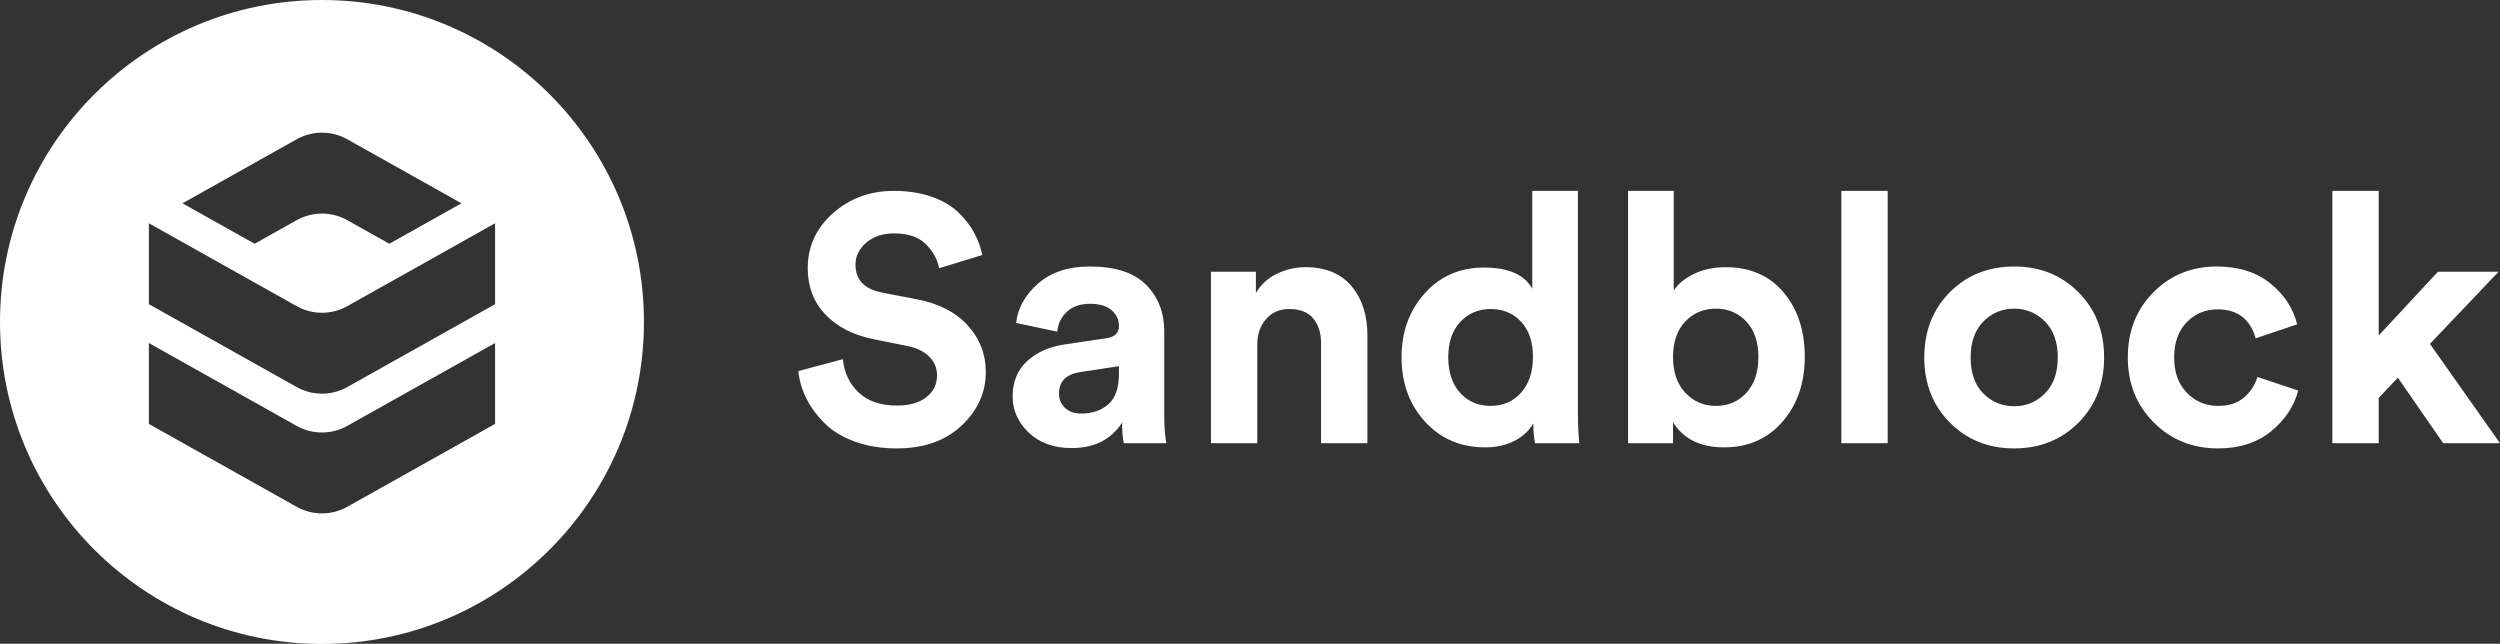
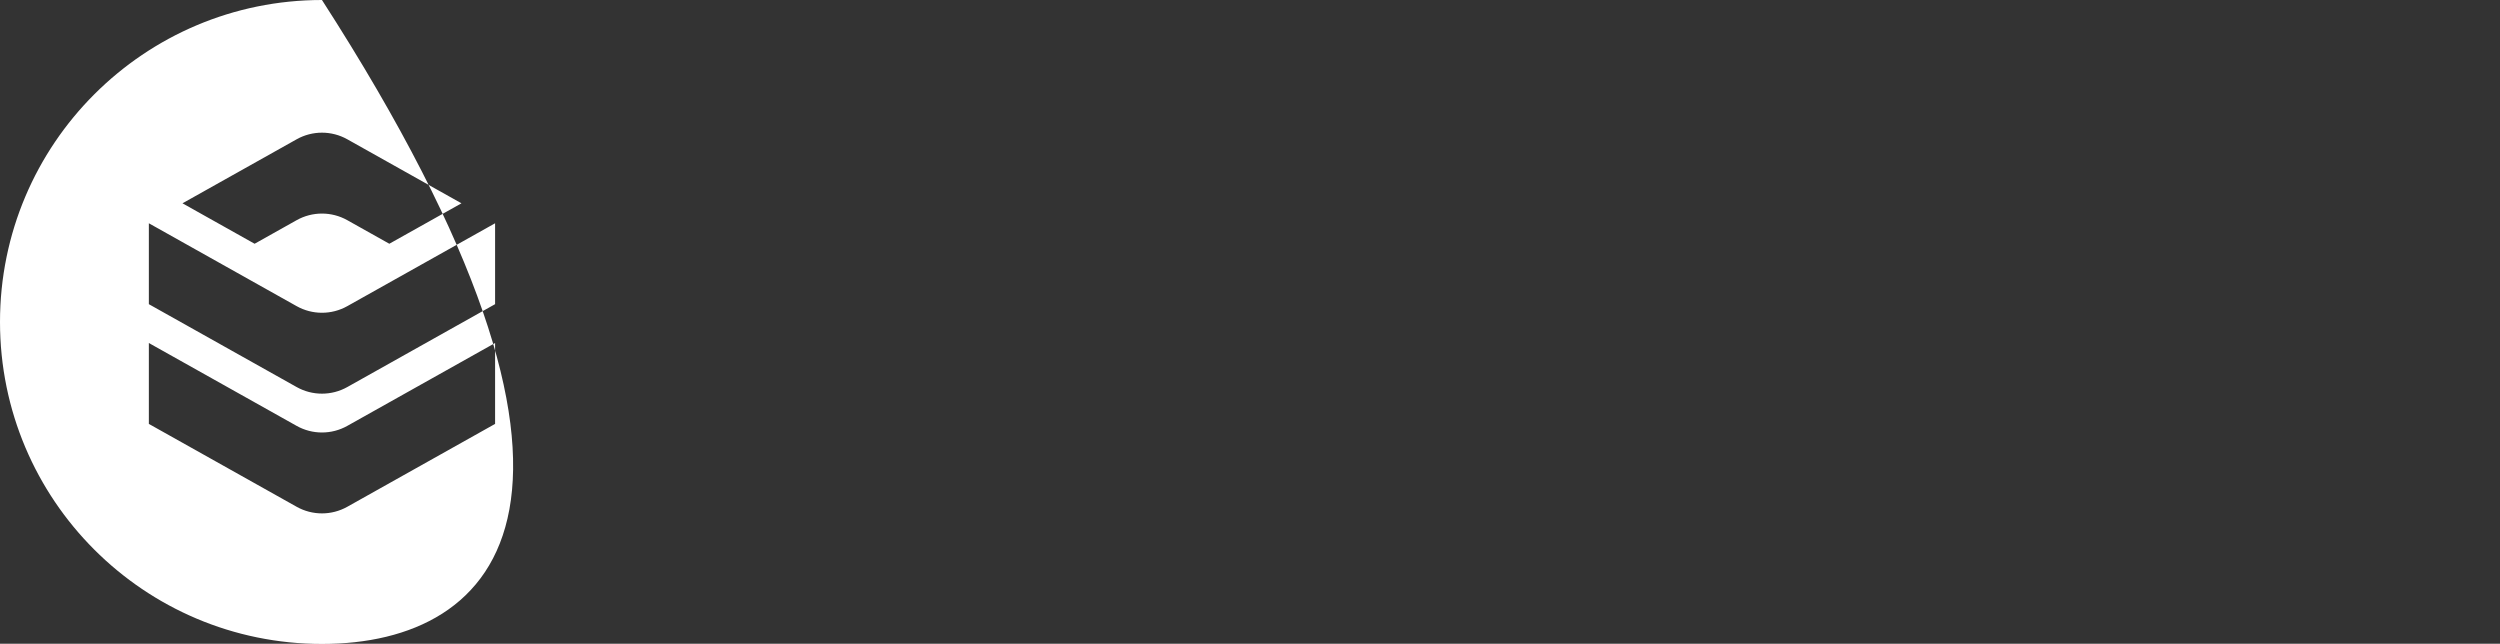
<svg xmlns="http://www.w3.org/2000/svg" width="800px" height="206px" viewBox="0 0 800 206" version="1.1">
  <rect x="0" y="0" width="800" height="206" fill="#333333" stroke="none" />
  <title>Logo_1</title>
  <desc>Created with Sketch.</desc>
  <defs />
  <g id="Logo_1" stroke="none" stroke-width="1" fill="none" fill-rule="evenodd">
    <g id="Logo">
-       <path d="M314.347,81.6 L300.519,85.838 C299.998,83.013 298.586,80.448 296.281,78.143 C293.977,75.838 290.594,74.686 286.133,74.686 C282.49,74.686 279.517,75.671 277.212,77.641 C274.907,79.611 273.755,81.972 273.755,84.722 C273.755,89.555 276.617,92.528 282.342,93.644 L293.382,95.762 C300.37,97.101 305.797,99.888 309.663,104.126 C313.529,108.364 315.462,113.345 315.462,119.069 C315.462,125.611 312.878,131.317 307.712,136.187 C302.545,141.056 295.612,143.491 286.914,143.491 C281.933,143.491 277.435,142.747 273.421,141.261 C269.406,139.774 266.172,137.785 263.719,135.295 C261.265,132.804 259.351,130.165 257.976,127.377 C256.6,124.589 255.764,121.708 255.467,118.735 L269.741,114.943 C270.112,119.181 271.766,122.712 274.703,125.537 C277.64,128.362 281.747,129.775 287.025,129.775 C291.04,129.775 294.181,128.882 296.448,127.098 C298.716,125.314 299.85,122.972 299.85,120.073 C299.85,117.768 299.013,115.779 297.341,114.107 C295.668,112.434 293.307,111.3 290.259,110.705 L279.219,108.475 C272.826,107.137 267.771,104.498 264.053,100.558 C260.336,96.617 258.478,91.711 258.478,85.838 C258.478,78.849 261.172,72.976 266.562,68.218 C271.952,63.46 278.439,61.081 286.022,61.081 C290.557,61.081 294.608,61.713 298.177,62.977 C301.745,64.241 304.608,65.932 306.764,68.051 C308.92,70.17 310.592,72.344 311.782,74.575 C312.971,76.805 313.826,79.147 314.347,81.6 Z M324.048,126.875 C324.048,122.191 325.573,118.437 328.621,115.612 C331.669,112.787 335.609,111.003 340.441,110.259 L353.935,108.252 C356.685,107.88 358.061,106.579 358.061,104.349 C358.061,102.267 357.261,100.558 355.663,99.219 C354.065,97.881 351.779,97.212 348.805,97.212 C345.682,97.212 343.211,98.067 341.389,99.777 C339.568,101.487 338.545,103.606 338.322,106.133 L325.164,103.345 C325.684,98.587 328.026,94.387 332.189,90.744 C336.352,87.101 341.854,85.28 348.693,85.28 C356.871,85.28 362.893,87.231 366.759,91.135 C370.625,95.038 372.558,100.037 372.558,106.133 L372.558,133.12 C372.558,136.391 372.781,139.29 373.227,141.818 L359.622,141.818 C359.25,140.183 359.064,137.99 359.064,135.239 C355.57,140.666 350.18,143.379 342.895,143.379 C337.244,143.379 332.691,141.744 329.234,138.473 C325.777,135.202 324.048,131.336 324.048,126.875 Z M346.017,132.339 C349.511,132.339 352.392,131.354 354.659,129.384 C356.927,127.414 358.061,124.162 358.061,119.627 L358.061,117.173 L345.682,119.069 C341.147,119.738 338.88,122.043 338.88,125.983 C338.88,127.767 339.512,129.273 340.776,130.499 C342.04,131.726 343.787,132.339 346.017,132.339 Z M402.332,110.259 L402.332,141.818 L387.501,141.818 L387.501,86.953 L401.886,86.953 L401.886,93.755 C403.447,91.079 405.678,89.034 408.577,87.622 C411.476,86.209 414.524,85.503 417.721,85.503 C424.189,85.503 429.114,87.529 432.497,91.581 C435.88,95.632 437.571,100.855 437.571,107.248 L437.571,141.818 L422.739,141.818 L422.739,109.813 C422.739,106.542 421.903,103.903 420.23,101.896 C418.558,99.888 416.011,98.885 412.592,98.885 C409.469,98.885 406.979,99.963 405.12,102.119 C403.261,104.275 402.332,106.988 402.332,110.259 Z M504.926,61.081 L504.926,131.893 C504.926,135.536 505.075,138.844 505.372,141.818 L491.21,141.818 C490.838,139.96 490.652,137.841 490.652,135.462 C489.388,137.766 487.4,139.625 484.686,141.038 C481.973,142.45 478.832,143.156 475.263,143.156 C467.457,143.156 461.045,140.424 456.027,134.96 C451.008,129.496 448.499,122.6 448.499,114.274 C448.499,106.17 450.971,99.368 455.915,93.867 C460.859,88.365 467.16,85.615 474.817,85.615 C482.697,85.615 487.864,87.882 490.318,92.417 L490.318,61.081 L504.926,61.081 Z M463.442,114.274 C463.442,119.106 464.706,122.916 467.234,125.704 C469.762,128.492 473.033,129.886 477.047,129.886 C480.987,129.886 484.221,128.474 486.749,125.648 C489.277,122.823 490.541,118.995 490.541,114.162 C490.541,109.404 489.277,105.669 486.749,102.955 C484.221,100.242 480.987,98.885 477.047,98.885 C473.107,98.885 469.855,100.26 467.29,103.011 C464.725,105.762 463.442,109.516 463.442,114.274 Z M535.37,141.818 L520.984,141.818 L520.984,61.081 L535.593,61.081 L535.593,92.975 C536.931,90.893 539.068,89.127 542.005,87.678 C544.941,86.228 548.343,85.503 552.208,85.503 C560.015,85.503 566.185,88.179 570.72,93.532 C575.255,98.885 577.522,105.762 577.522,114.162 C577.522,122.563 575.143,129.496 570.385,134.96 C565.627,140.424 559.383,143.156 551.651,143.156 C544.142,143.156 538.715,140.48 535.37,135.127 L535.37,141.818 Z M558.788,125.76 C561.39,122.935 562.691,119.106 562.691,114.274 C562.691,109.442 561.408,105.65 558.844,102.899 C556.279,100.149 553.026,98.773 549.086,98.773 C545.146,98.773 541.875,100.149 539.273,102.899 C536.671,105.65 535.37,109.442 535.37,114.274 C535.37,119.106 536.689,122.916 539.328,125.704 C541.968,128.492 545.22,129.886 549.086,129.886 C553.026,129.886 556.26,128.511 558.788,125.76 Z M604.063,141.818 L589.232,141.818 L589.232,61.081 L604.063,61.081 L604.063,141.818 Z M634.618,125.872 C637.369,128.622 640.677,129.998 644.543,129.998 C648.409,129.998 651.699,128.622 654.412,125.872 C657.126,123.121 658.482,119.292 658.482,114.385 C658.482,109.479 657.126,105.65 654.412,102.899 C651.699,100.149 648.409,98.773 644.543,98.773 C640.677,98.773 637.387,100.149 634.674,102.899 C631.96,105.65 630.604,109.479 630.604,114.385 C630.604,119.292 631.942,123.121 634.618,125.872 Z M623.913,93.532 C629.414,88.031 636.291,85.28 644.543,85.28 C652.795,85.28 659.653,88.031 665.118,93.532 C670.582,99.034 673.314,105.985 673.314,114.385 C673.314,122.786 670.582,129.737 665.118,135.239 C659.653,140.74 652.795,143.491 644.543,143.491 C636.291,143.491 629.433,140.74 623.968,135.239 C618.504,129.737 615.772,122.786 615.772,114.385 C615.772,105.985 618.486,99.034 623.913,93.532 Z M709.668,98.996 C705.728,98.996 702.419,100.372 699.743,103.122 C697.067,105.873 695.728,109.627 695.728,114.385 C695.728,119.143 697.085,122.916 699.799,125.704 C702.512,128.492 705.839,129.886 709.779,129.886 C713.274,129.886 716.061,128.975 718.143,127.154 C720.225,125.333 721.637,123.158 722.381,120.63 L735.428,124.979 C734.09,130.035 731.19,134.384 726.73,138.027 C722.269,141.67 716.619,143.491 709.779,143.491 C701.602,143.491 694.743,140.722 689.205,135.183 C683.666,129.644 680.897,122.712 680.897,114.385 C680.897,105.985 683.629,99.034 689.093,93.532 C694.558,88.031 701.304,85.28 709.333,85.28 C716.322,85.28 722.046,87.083 726.507,90.688 C730.967,94.294 733.829,98.662 735.093,103.792 L721.823,108.252 C720.039,102.082 715.987,98.996 709.668,98.996 Z M799.549,86.953 L777.581,110.036 L799.995,141.818 L781.818,141.818 L767.321,120.853 L761.188,127.321 L761.188,141.818 L746.356,141.818 L746.356,61.081 L761.188,61.081 L761.188,107.36 L780.145,86.953 L799.549,86.953 Z" id="Sandblock" fill="#FFFFFF" />
      <g id="Shape" fill="#FFFFFF">
-         <path d="M103.03,206.061 C46.128,206.061 0,159.932 0,103.03 C0,46.128 46.128,0 103.03,0 C159.932,0 206.061,46.128 206.061,103.03 C206.061,159.932 159.932,206.061 103.03,206.061 Z M47.632,71.448 L47.632,97.335 L94.927,123.856 C99.961,126.678 106.1,126.678 111.134,123.856 L158.429,97.335 L158.429,71.448 L111.134,97.969 C106.1,100.791 99.961,100.791 94.927,97.969 L47.632,71.448 Z M58.394,65.057 L81.477,78.001 L94.927,70.458 C99.961,67.636 106.1,67.636 111.134,70.458 L124.584,78.001 L147.666,65.057 L111.134,44.571 C106.1,41.749 99.961,41.749 94.927,44.571 L58.394,65.057 Z M47.632,109.761 L47.632,135.648 L94.927,162.168 C99.961,164.991 106.1,164.991 111.134,162.168 L158.429,135.648 L158.429,109.761 L111.134,136.281 C106.1,139.104 99.961,139.104 94.927,136.281 L47.632,109.761 Z" id="Combined-Shape" />
+         <path d="M103.03,206.061 C46.128,206.061 0,159.932 0,103.03 C0,46.128 46.128,0 103.03,0 C206.061,159.932 159.932,206.061 103.03,206.061 Z M47.632,71.448 L47.632,97.335 L94.927,123.856 C99.961,126.678 106.1,126.678 111.134,123.856 L158.429,97.335 L158.429,71.448 L111.134,97.969 C106.1,100.791 99.961,100.791 94.927,97.969 L47.632,71.448 Z M58.394,65.057 L81.477,78.001 L94.927,70.458 C99.961,67.636 106.1,67.636 111.134,70.458 L124.584,78.001 L147.666,65.057 L111.134,44.571 C106.1,41.749 99.961,41.749 94.927,44.571 L58.394,65.057 Z M47.632,109.761 L47.632,135.648 L94.927,162.168 C99.961,164.991 106.1,164.991 111.134,162.168 L158.429,135.648 L158.429,109.761 L111.134,136.281 C106.1,139.104 99.961,139.104 94.927,136.281 L47.632,109.761 Z" id="Combined-Shape" />
      </g>
    </g>
  </g>
</svg>